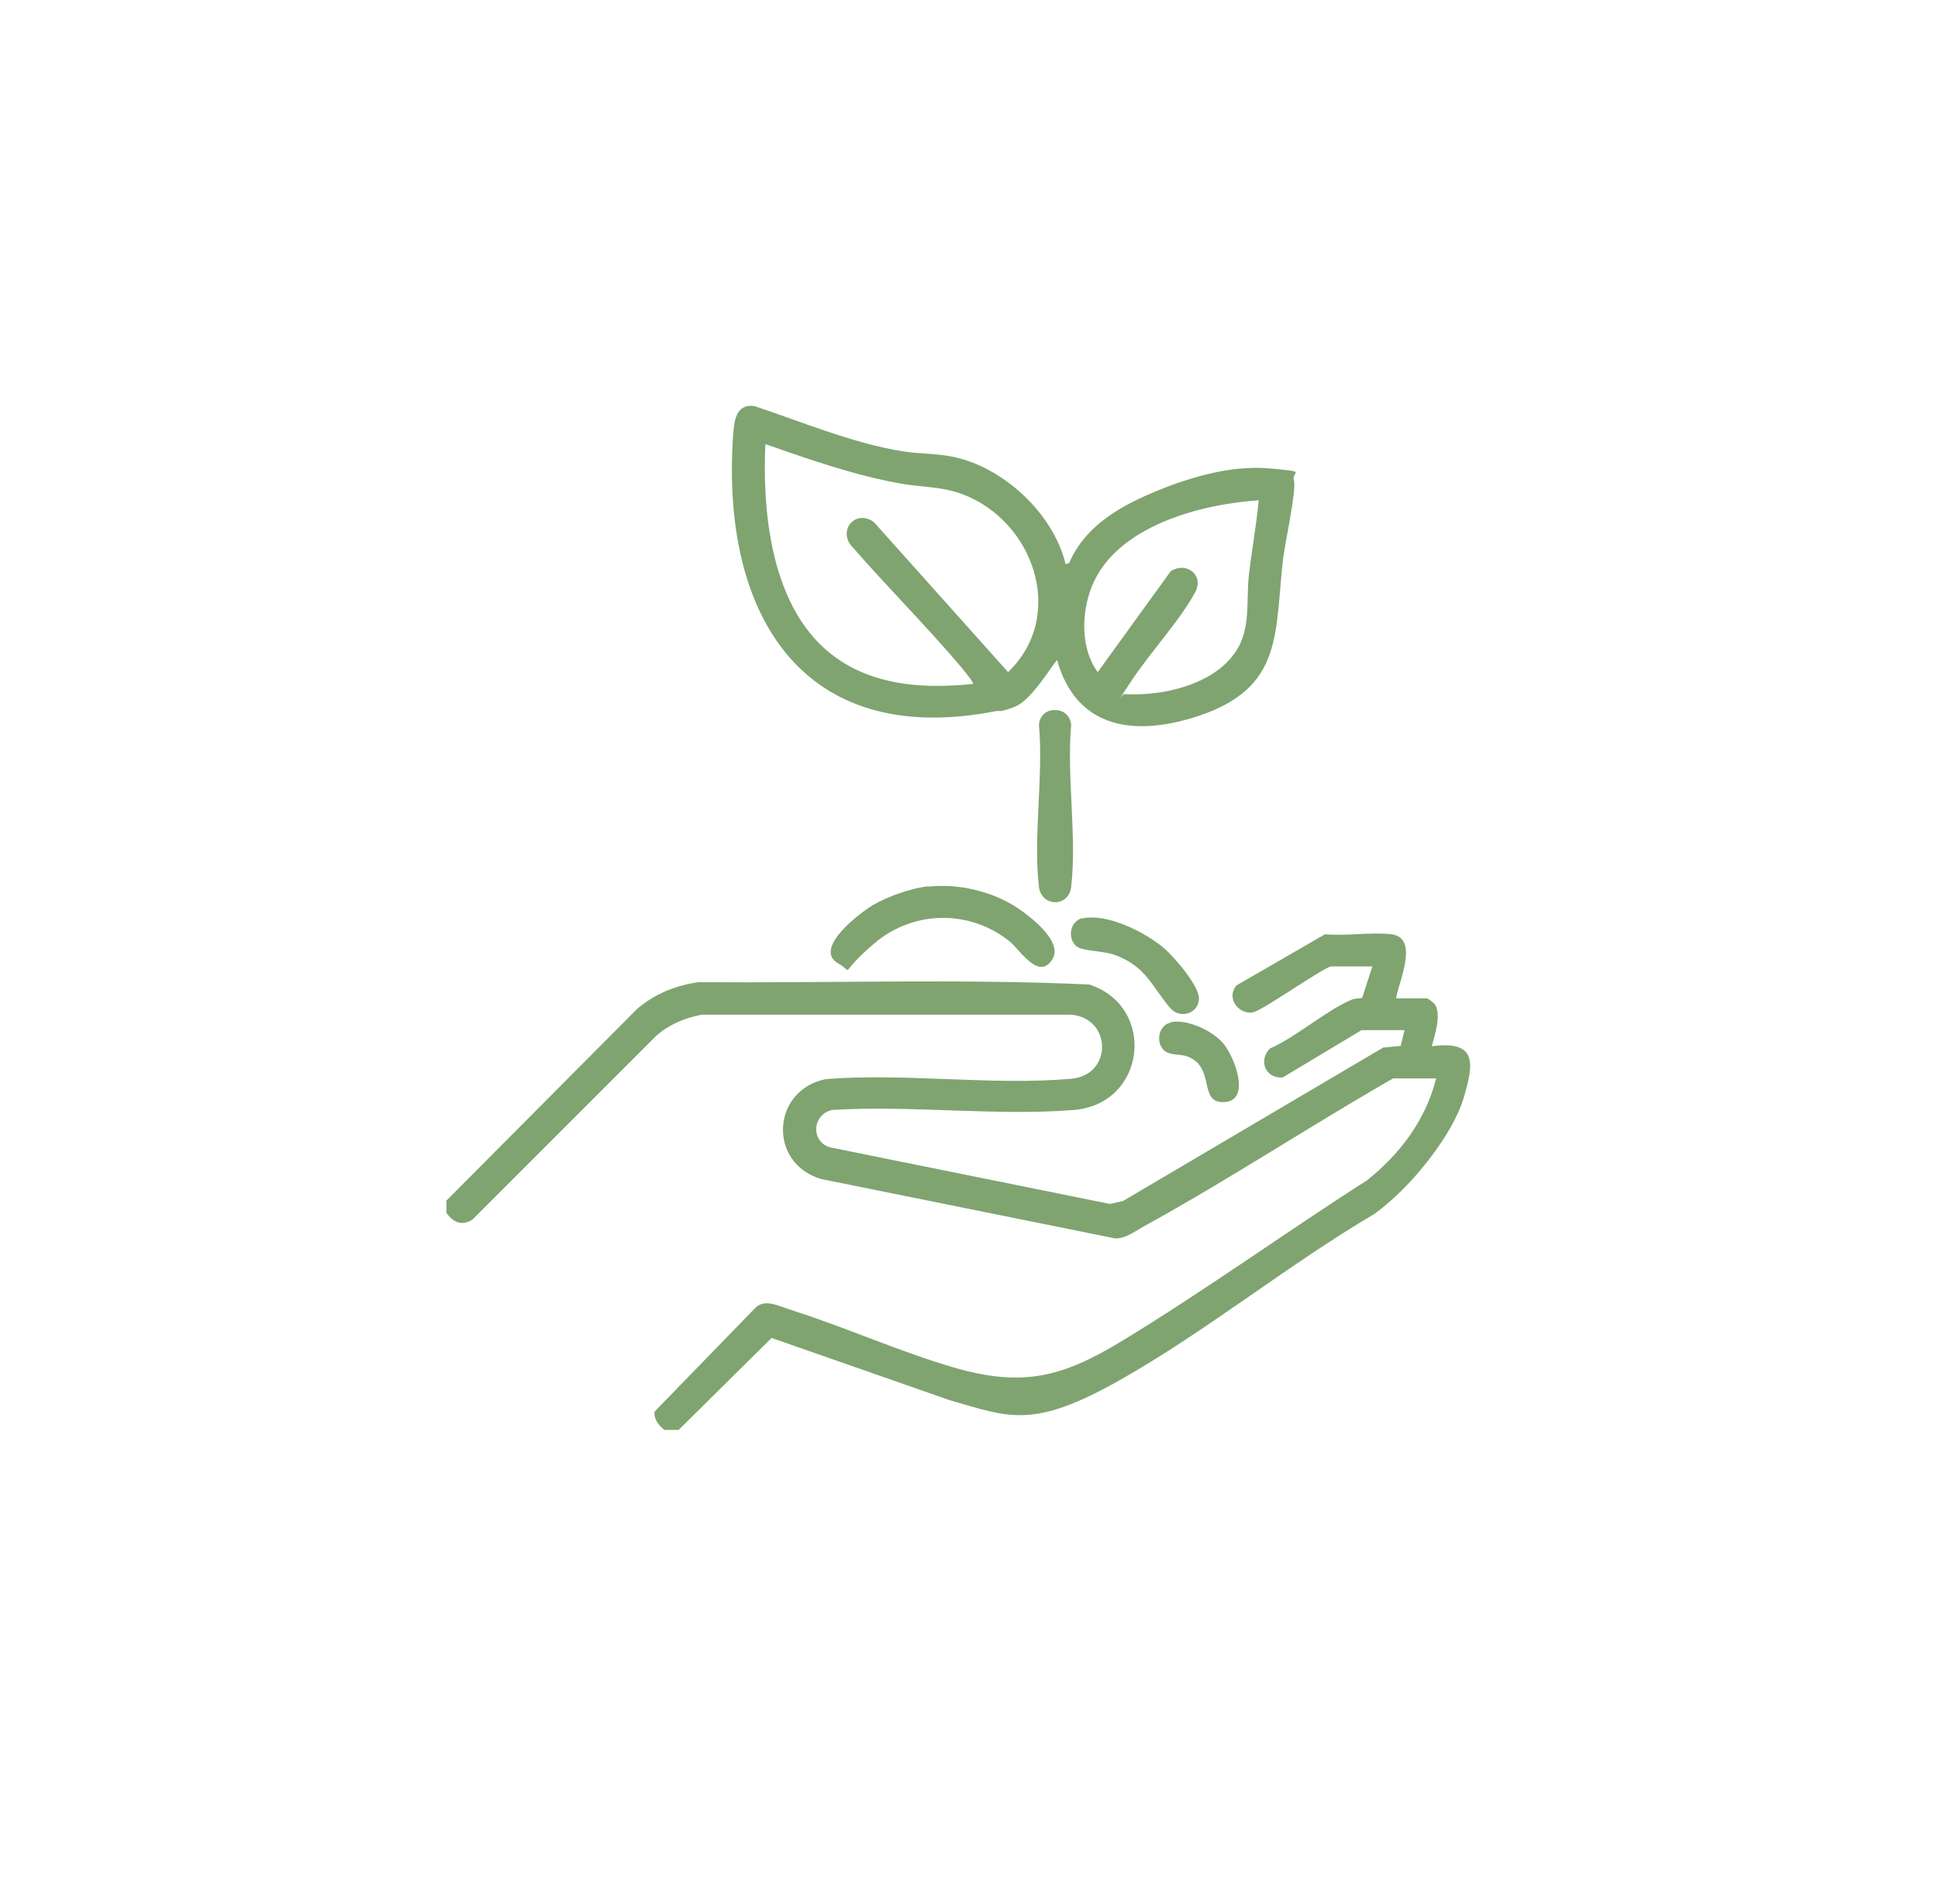
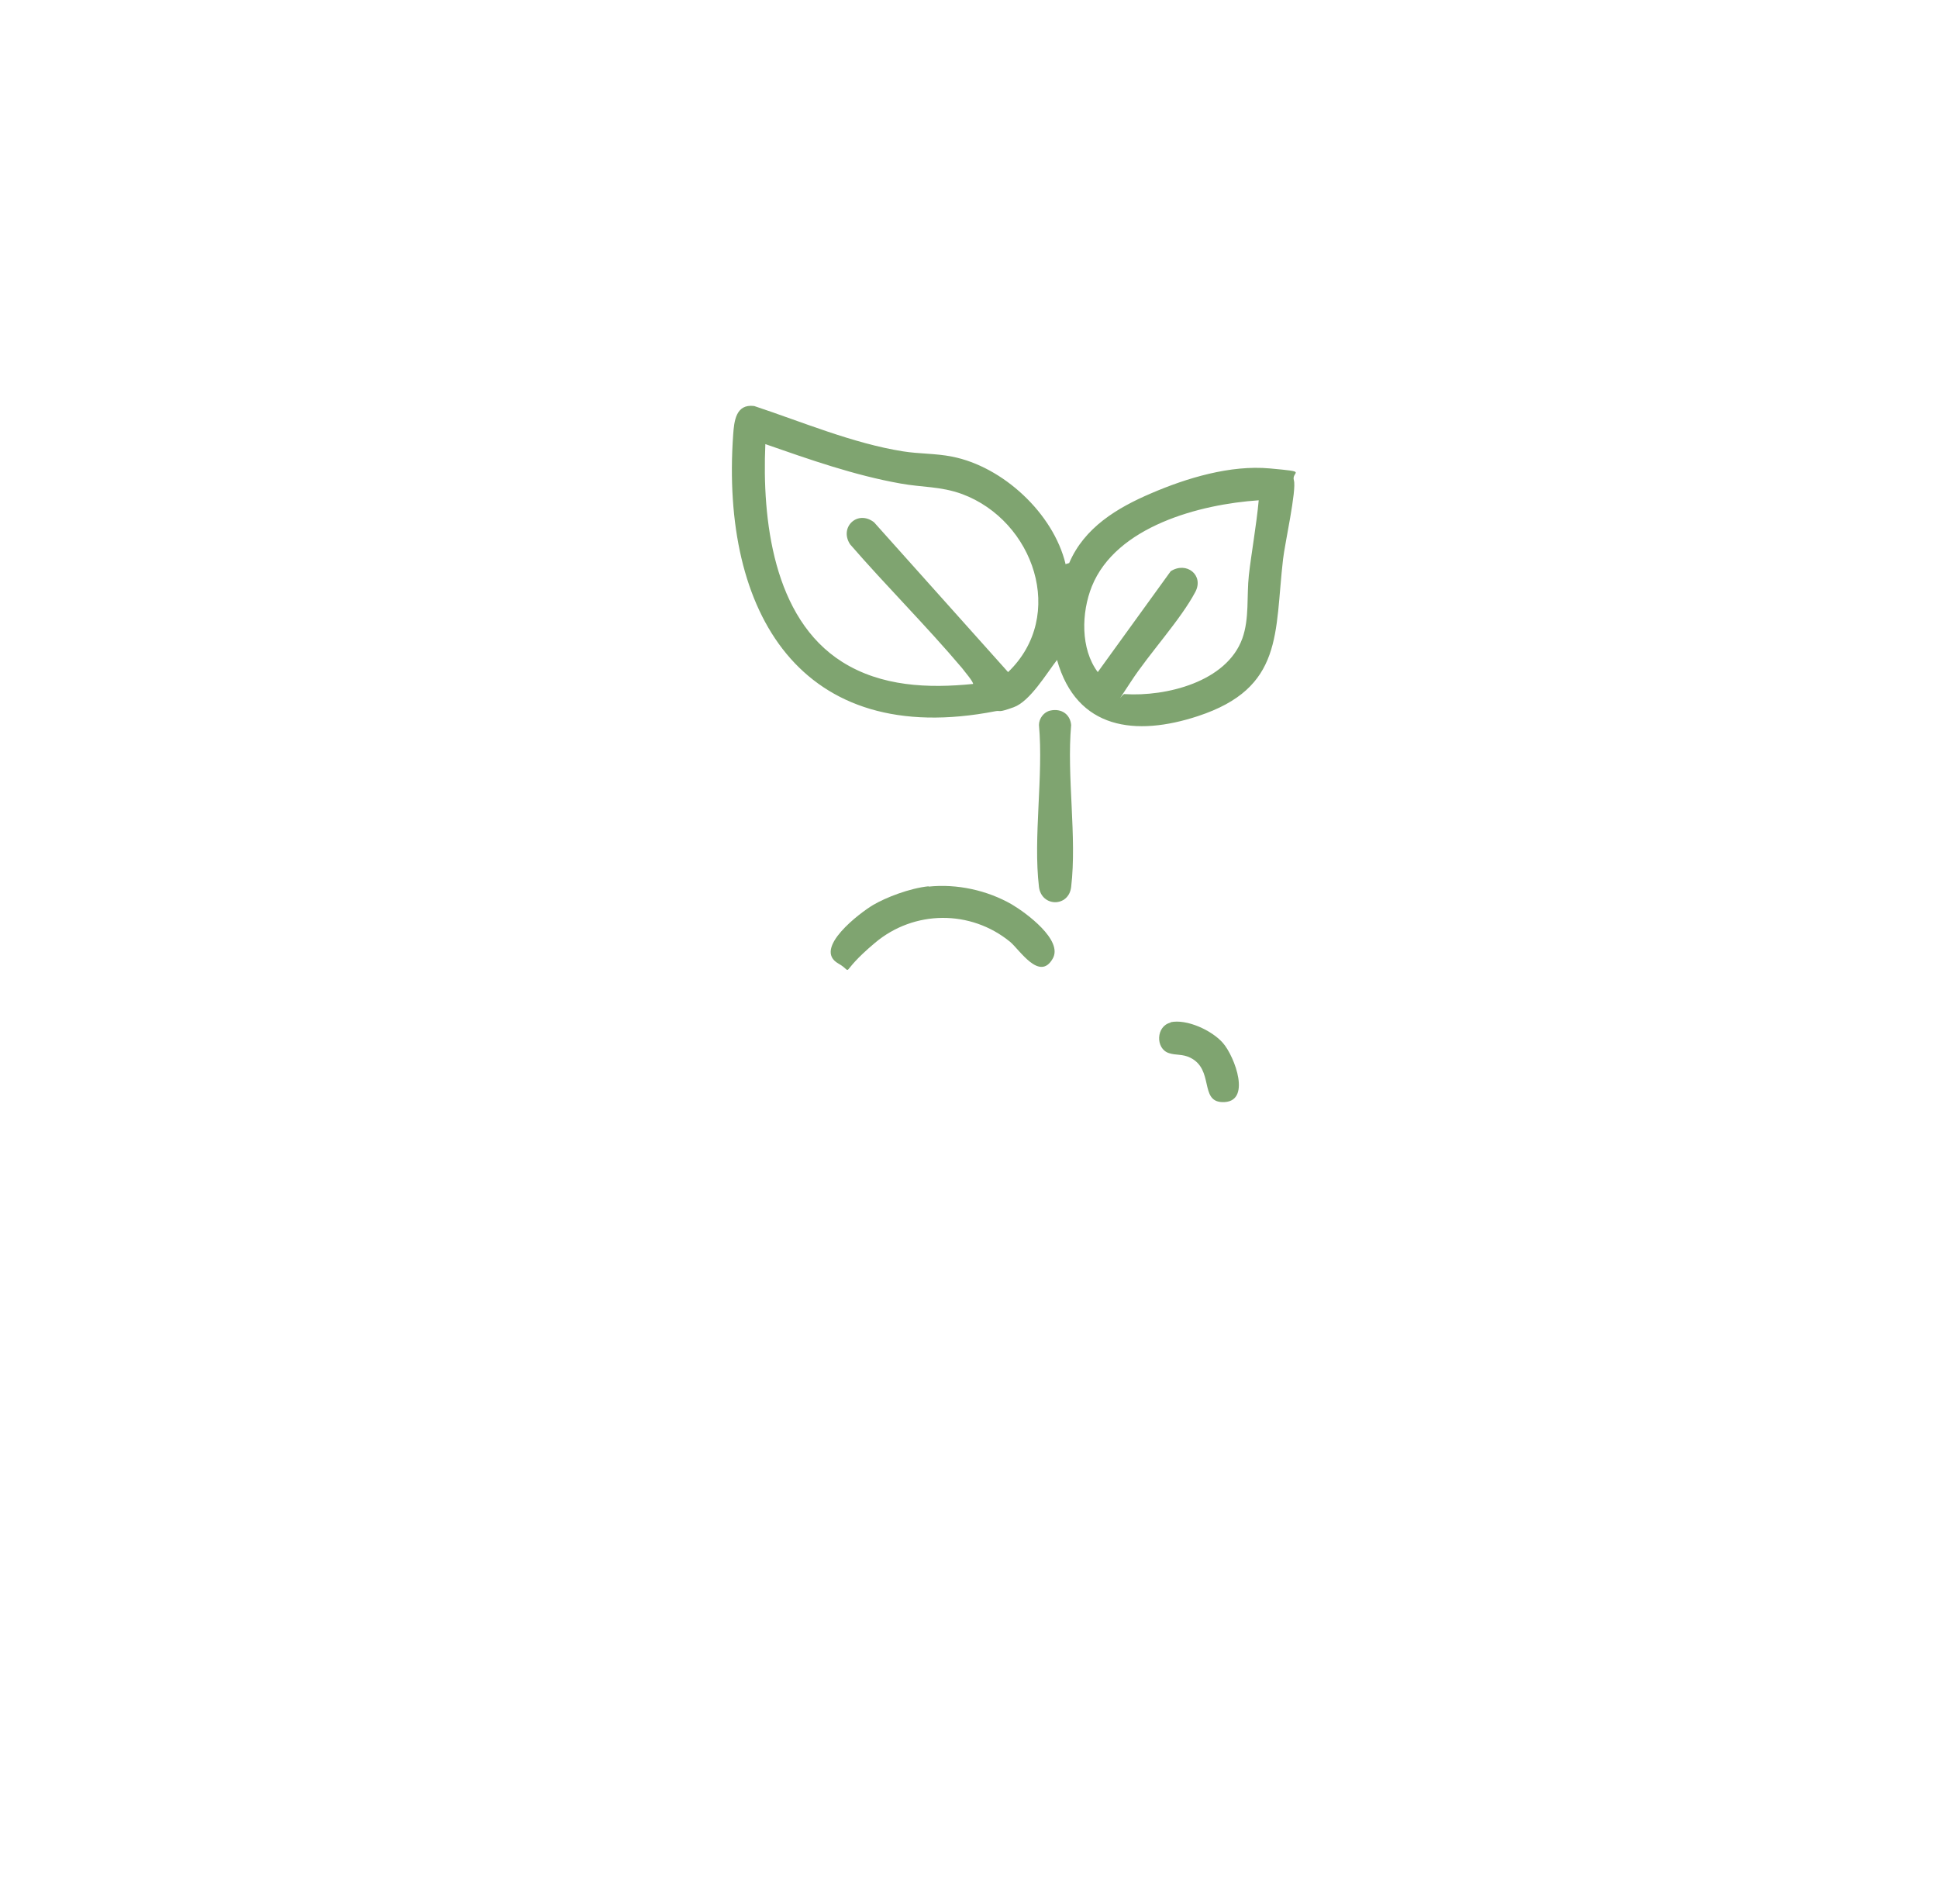
<svg xmlns="http://www.w3.org/2000/svg" version="1.1" viewBox="0 0 590 579.5">
  <defs>
    <style>
      .st0 {
        display: none;
      }

      .st1 {
        fill: #7fa470;
      }
    </style>
  </defs>
  <g id="Ebene_1" class="st0">
    <g>
-       <path class="st1" d="M301.6,398.5c-2.9,3.2-9.7,3-12-.7s-4.1-18.9-5.4-24.5c-7.2-31.2-16.5-61.7-32.4-89.6s-55-62-34.2-112.5c29.4-71.2,126.5-71.6,156.2-.5,23.2,55.7-21.6,84.8-42.7,129.7-10.4,22.2-17.5,45.9-23.1,69.7-1.2,5.2-4.1,25.8-6.5,28.4ZM296.5,353.8c7.1-29.9,18.6-59.9,34.9-86s47.2-53.2,26.3-95.3-105.4-51.4-126.9,6.7c-14.6,39.5,10.9,59.1,29.3,88.6s25.4,53.9,34.9,84.9-.5,1.3,1.5,1.1Z" />
      <path class="st1" d="M255.2,349.5c3.9-.2,7.6.3,9.3,4.5s-1.5,9.6-6.7,10.8c-16.9,4-31.6,4.1-48.6,11.3s-31.4,17.8-7.7,30.5c42.7,22.9,146.6,23,189.1-.3,35.6-19.5-18.1-34.5-34.2-37.9-5.8-1.2-22.8-2.8-26.5-5-6.6-4-3.1-13.7,3.6-14.2,4.1-.3,13.2,1.7,17.7,2.5,21.1,3.8,75.9,17.4,65.9,48.3-3.5,10.8-15.3,18.2-25.2,22.8-47.7,21.9-144.3,21.8-192.1.2s-35.7-43.3.2-59.6c14-6.4,39.8-13.1,55-13.9Z" />
      <path class="st1" d="M291.2,155.6c61.2-6.1,68.5,87.1,8.8,91.8-60.7,4.8-67.9-86-8.8-91.8ZM290.4,171.3c-35,4.8-32.8,60.6,5.2,60.9s40.3-67.1-5.2-60.9Z" />
    </g>
  </g>
  <g id="Ebene_2">
    <g>
-       <path class="st1" d="M136.2,365.2l57.8-58.1c5.4-4.6,11.7-7.1,18.6-8.1,39.6.3,79.5-1.1,119,.7,20.6,6.7,17.4,36.4-4.7,38.2-23.7,1.9-49.7-1.5-73.6,0-6.6,1.6-6.4,10.7.5,11.6l84.1,17,4-.9,79.2-46.7,5.3-.5,1.2-4.8h-13.1l-24,14.4c-5.2.4-7.5-5.1-3.9-8.8,8.3-3.7,16.7-11.3,24.7-14.8,1.2-.5,2.2-.4,3.4-.6l3.1-9.6h-12.5c-1.9,0-19.3,12.3-23.3,13.8s-9.1-3.6-5.6-8l27-15.6c6.4.6,13.9-.7,20.1,0,8.7,1,2.4,14.3,1.5,19.5h9.4c.3,0,2.1,1.4,2.4,1.8,2.1,3.1,0,9.4-.9,12.8,14.2-1.9,12.7,5.6,9.6,16s-15.1,26.3-27,35c-26.2,15.4-51.3,35.8-77.7,50.7s-33.5,11.3-51.8,6l-54.1-18.9-28.3,28h-4.3c-1.7-1.2-3.4-3.5-3-5.6l30.9-31.8c3-2.6,7.3-.1,10.7.9,16.4,5.2,33,12.7,49.5,17.5,21,6.1,33.1,2.9,51.2-8.1,25.2-15.3,49.7-33,74.6-48.9,10-8,17.9-18.4,21-31h-13.1c-25.5,14.6-50.3,31-76,45.1-2.7,1.5-5.5,3.7-8.6,3.6l-89.6-18.1c-16.3-5-14.9-27.1,1.5-30.4,24.1-1.9,50.9,2,74.7-.1,12.7-1.1,12.4-18.5,0-19.5h-112.5c-5.2,1-9.8,2.9-13.8,6.4l-56,56c-3.2,2-5.9.8-7.9-2.1v-3.7Z" />
      <path class="st1" d="M324.2,171.8l1.3-.4c4.6-10.8,14.6-16.8,24.9-21.2,10.9-4.7,24.2-8.7,36.2-7.6s6.5.8,7.3,3.6c.9,2.9-2.8,19.5-3.3,24.1-2.6,22.5.2,39.1-25.9,47.7-18.8,6.2-36.9,4.2-42.9-17.1-3.2,4.1-8.2,12.6-13.2,14.4s-3.8.9-5.5,1.2c-59.5,11.6-83.7-30.2-79.9-84.1.3-4.2.8-9.5,6.4-8.8,14.5,4.8,30.1,11.4,45.3,13.8,5,.8,9.9.6,14.9,1.6,15.5,3,30.9,17.3,34.6,32.7ZM296.2,208.3c.5-.4-2.9-4.3-3.3-4.9-10.9-12.9-23-24.9-34.1-37.7-3.4-5.2,2.3-10.6,7.3-6.7l40.8,45.6c17.9-17.2,7.8-46.1-14-54.2-6.6-2.4-12.1-2-18.7-3.2-14.1-2.5-27.7-7.3-41.2-12-1,22.8,2.3,53,23.4,66.3,11.9,7.5,26.2,8.1,39.9,6.7ZM383.2,152.3c-17.9,1.2-43.4,7.9-50.8,26.2-3.2,8-3.5,19,1.8,26.1l22.2-30.7c4.8-3.1,10.2,1.2,7.5,6.3-4.5,8.5-14,18.7-19.6,27.3s-2.5,3.4-1.9,3.8c12.6.8,31-3.7,35.8-16.9,2.2-6.1,1.3-13,2-19.3s2.3-15.2,3-22.8Z" />
      <path class="st1" d="M282.7,269.9c8.6-.9,17.8,1.1,25.3,5.4,4.4,2.6,15.7,10.9,12.5,16.5-4,7.1-10.1-2.7-13-5.1-12-9.8-29.2-9.7-41.1.3s-5.9,9.3-11.2,6.3c-7.9-4.5,6.7-15.5,10.6-17.8s11.1-5.1,16.9-5.7Z" />
      <path class="st1" d="M319.8,216.3c3.3-.7,6,1.1,6.3,4.4-1.4,15.6,1.8,34.1,0,49.3-.7,6.2-9,6.2-9.8,0-1.8-15.2,1.4-33.7,0-49.3,0-2,1.5-4,3.5-4.4Z" />
-       <path class="st1" d="M329.5,279.6c7.5-1.7,19.2,4.2,24.8,9,3.1,2.6,10.9,11.6,10.7,15.5-.2,4.6-5.9,6.2-8.8,2.7-5.6-6.6-7.3-12.6-16.8-16.1-3.2-1.2-9.8-1.2-11.5-2.5-3.1-2.3-2.2-7.8,1.6-8.7Z" />
      <path class="st1" d="M356.3,311.2c5-1.1,12.7,2.5,16,6.3,3.6,4.1,9,18.4-.3,18-6.8-.3-2.4-9.9-9.6-13.5-2.4-1.2-4.4-.7-6.5-1.4-4.2-1.3-4-8.3.5-9.3Z" />
    </g>
  </g>
</svg>